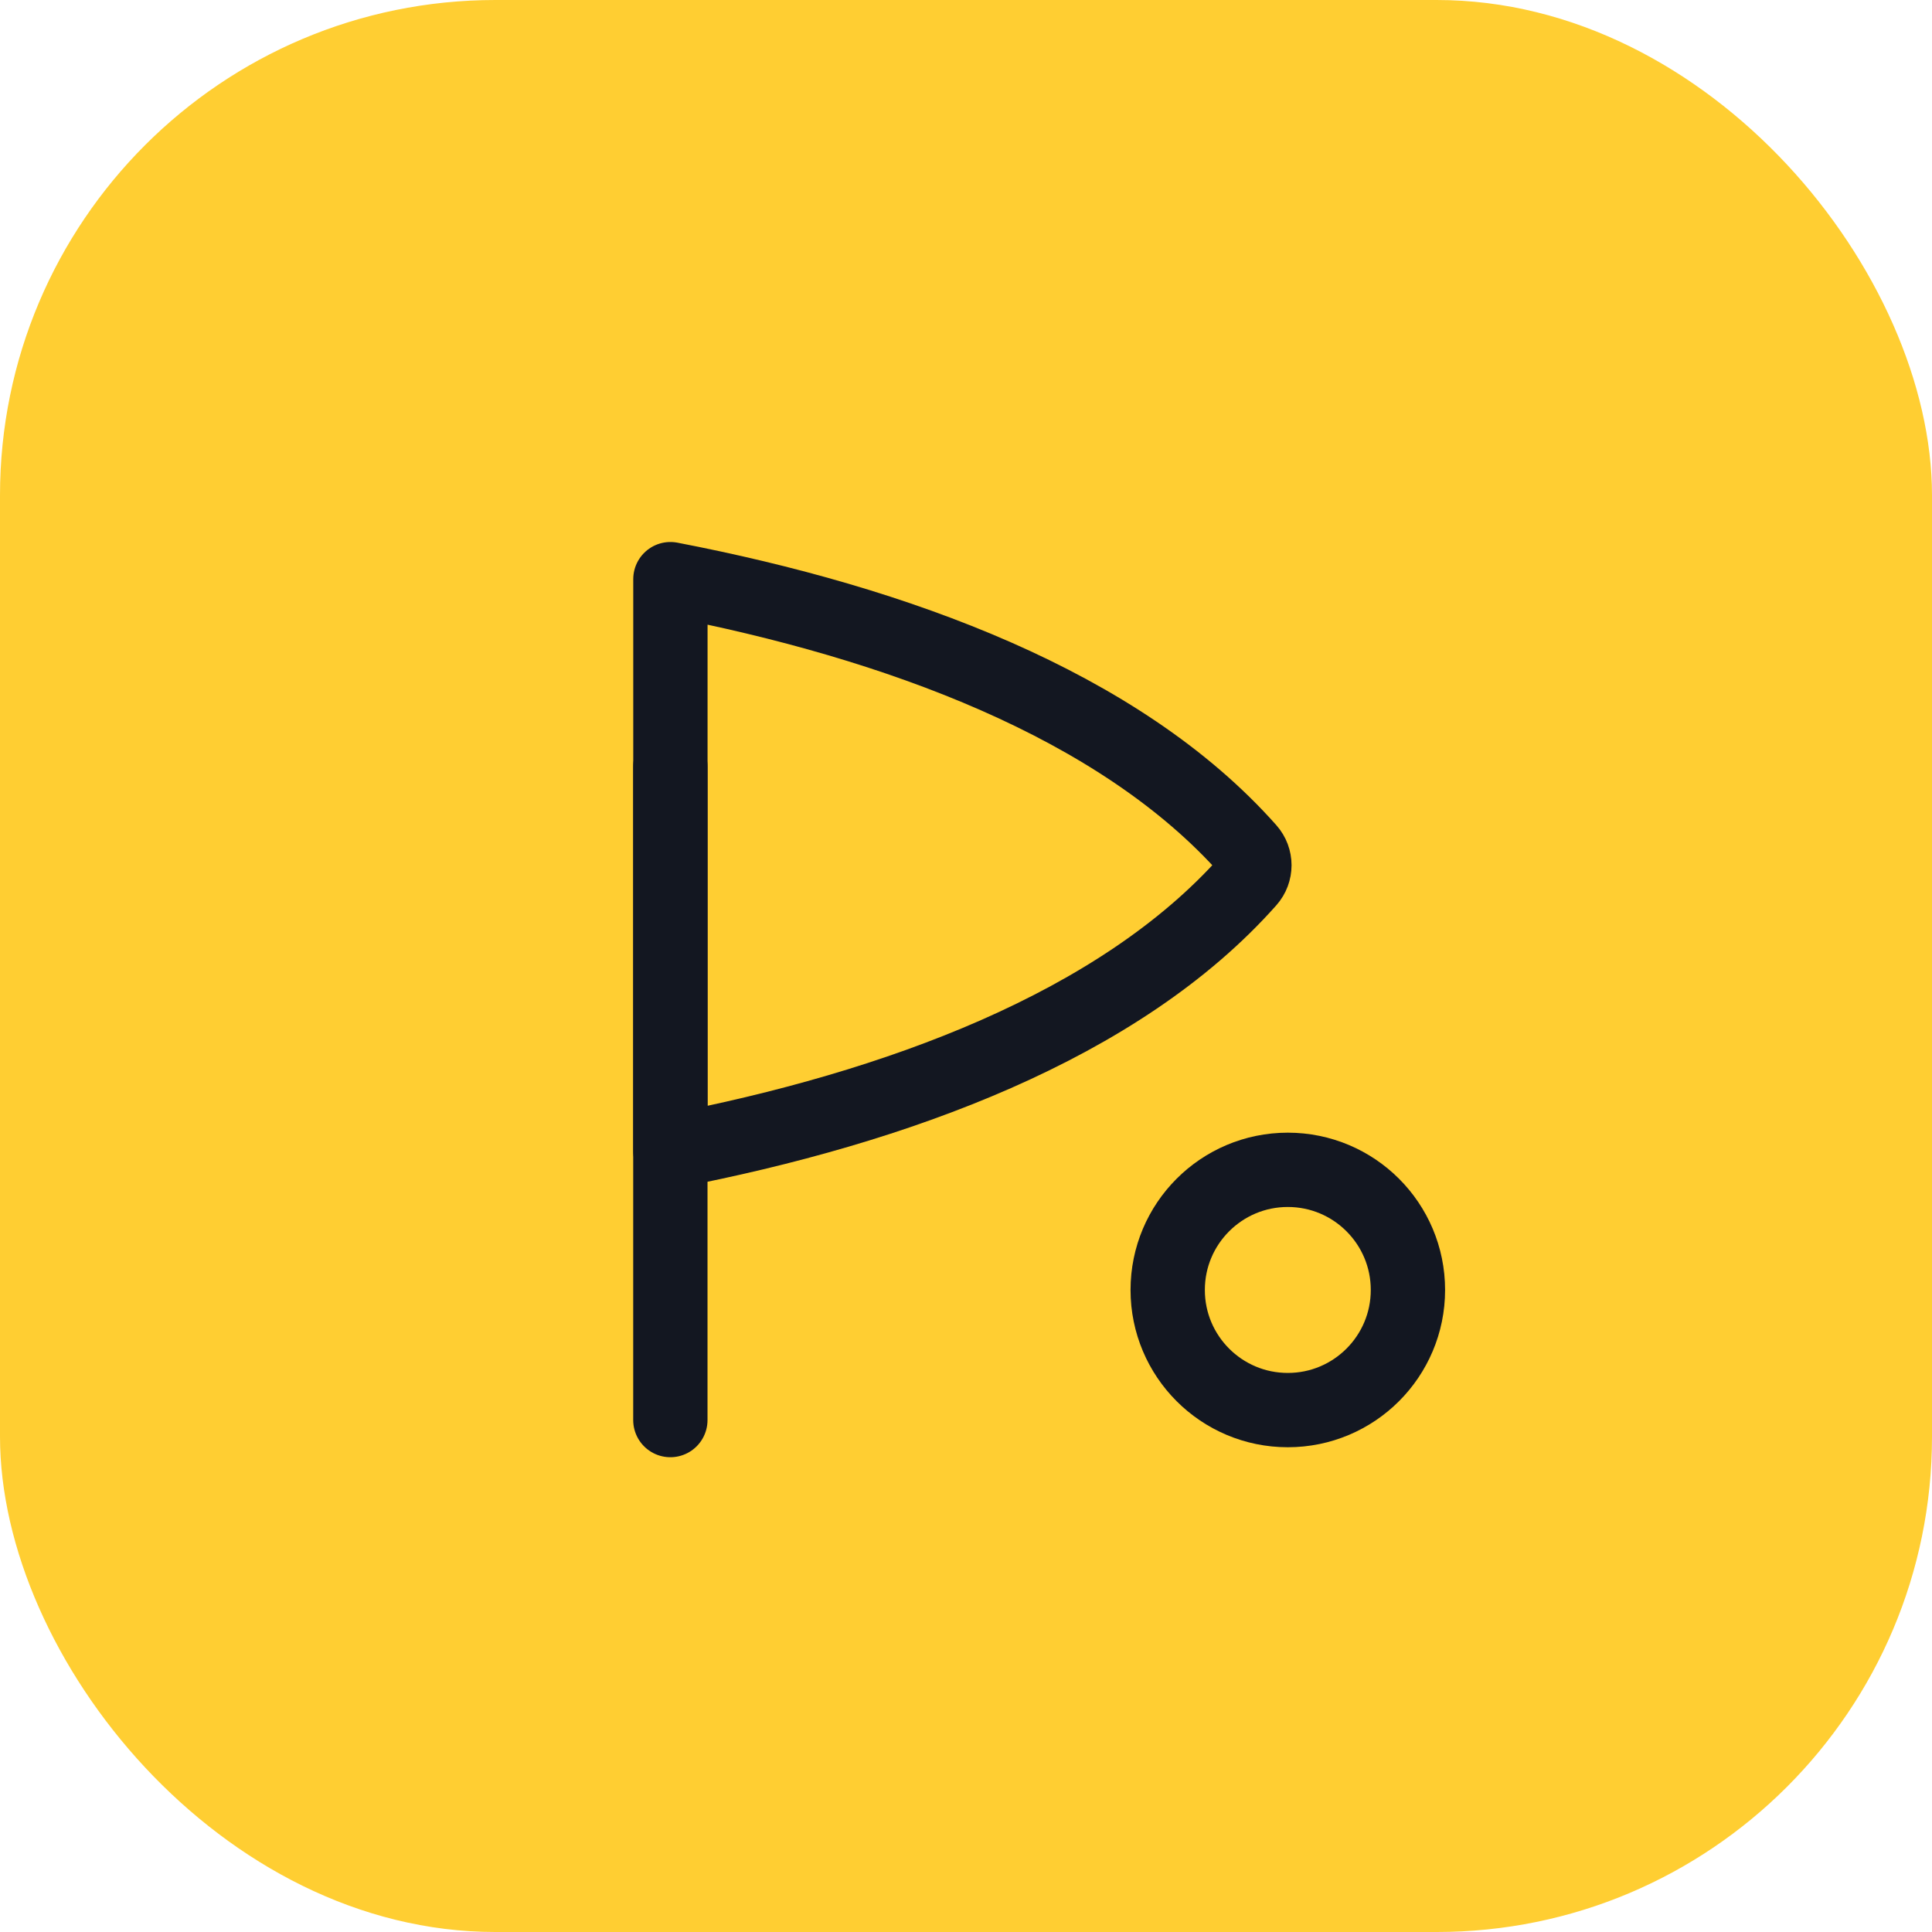
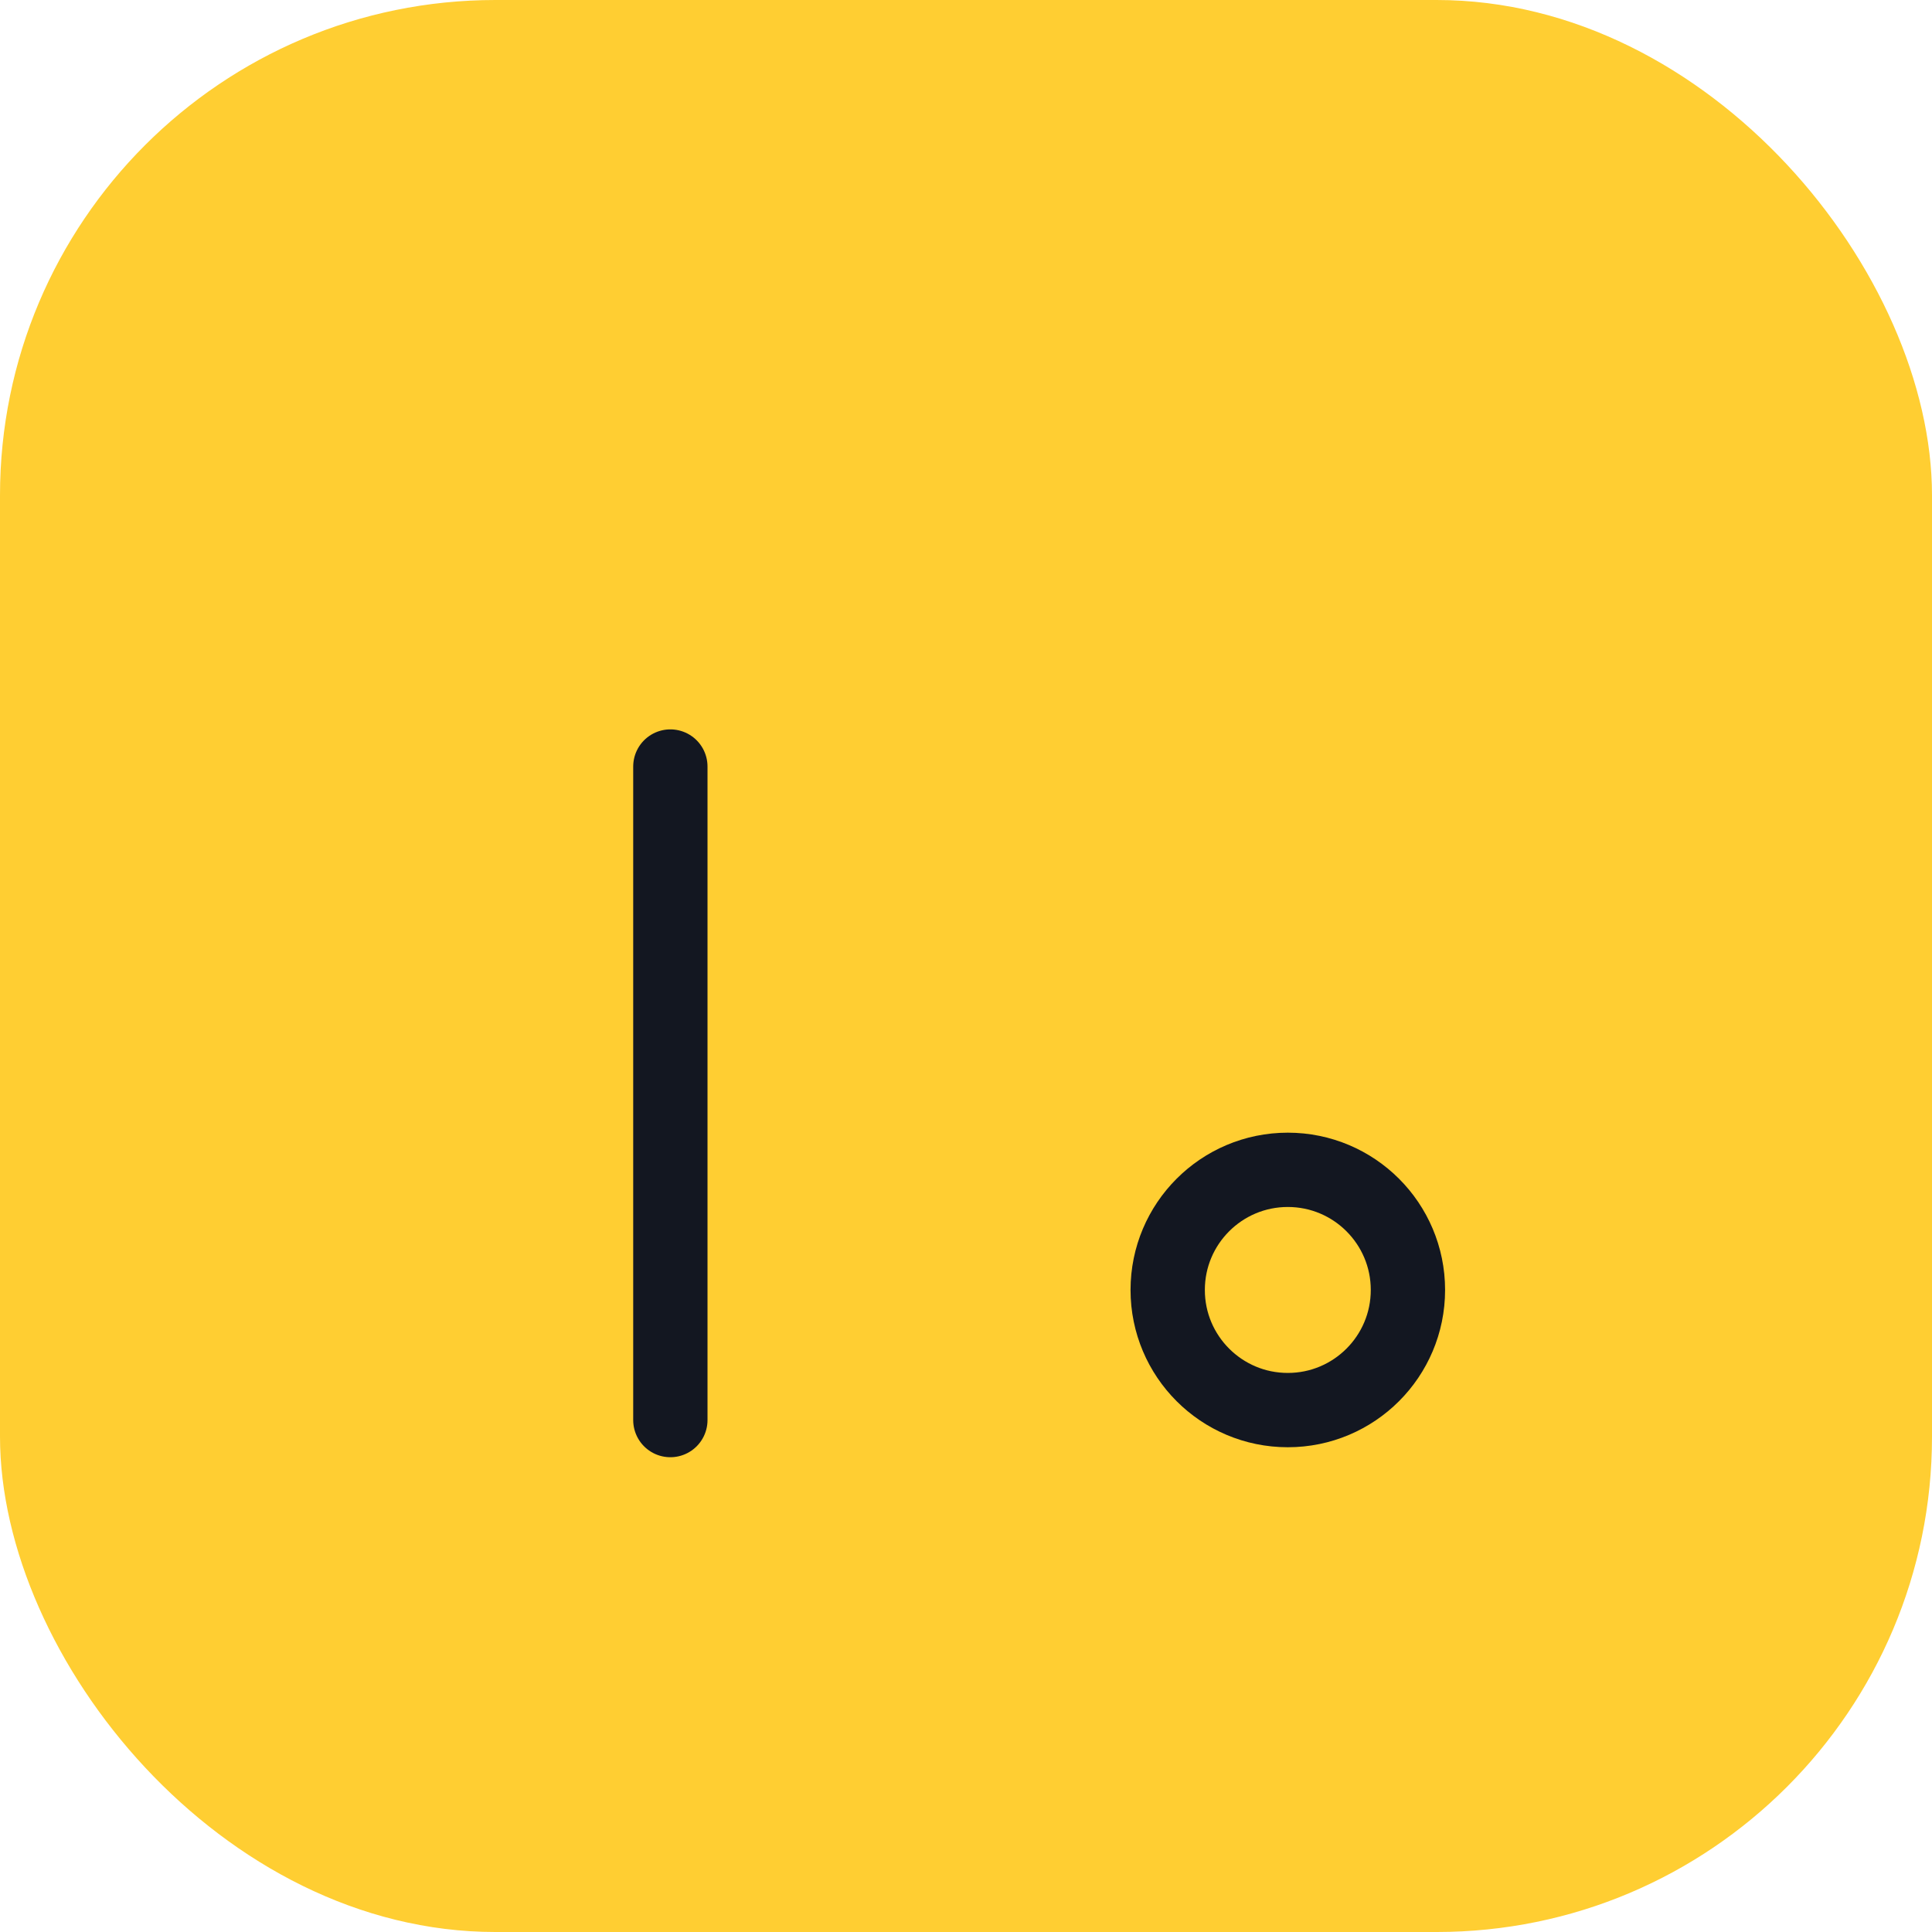
<svg xmlns="http://www.w3.org/2000/svg" width="78" height="78" viewBox="0 0 78 78" fill="none">
  <rect width="78" height="78" rx="20" fill="#FFCE32" />
  <path d="M27.064 57.332L27.064 30.947" stroke="#131721" stroke-width="3" stroke-linecap="round" stroke-linejoin="round" />
-   <path d="M27.066 34.931L27.066 46.481C36.198 44.722 45.205 41.419 50.407 35.553C50.722 35.197 50.722 34.666 50.407 34.31C45.206 28.444 36.198 25.141 27.066 23.382C27.066 23.382 27.066 30.868 27.066 34.931Z" stroke="#131721" stroke-width="3" stroke-linecap="round" stroke-linejoin="round" />
  <path d="M51.992 56.929C54.671 56.929 56.842 54.758 56.842 52.079C56.842 49.401 54.671 47.229 51.992 47.229C49.314 47.229 47.143 49.401 47.143 52.079C47.143 54.758 49.314 56.929 51.992 56.929Z" stroke="#131721" stroke-width="3" stroke-linecap="round" stroke-linejoin="round" />
</svg>